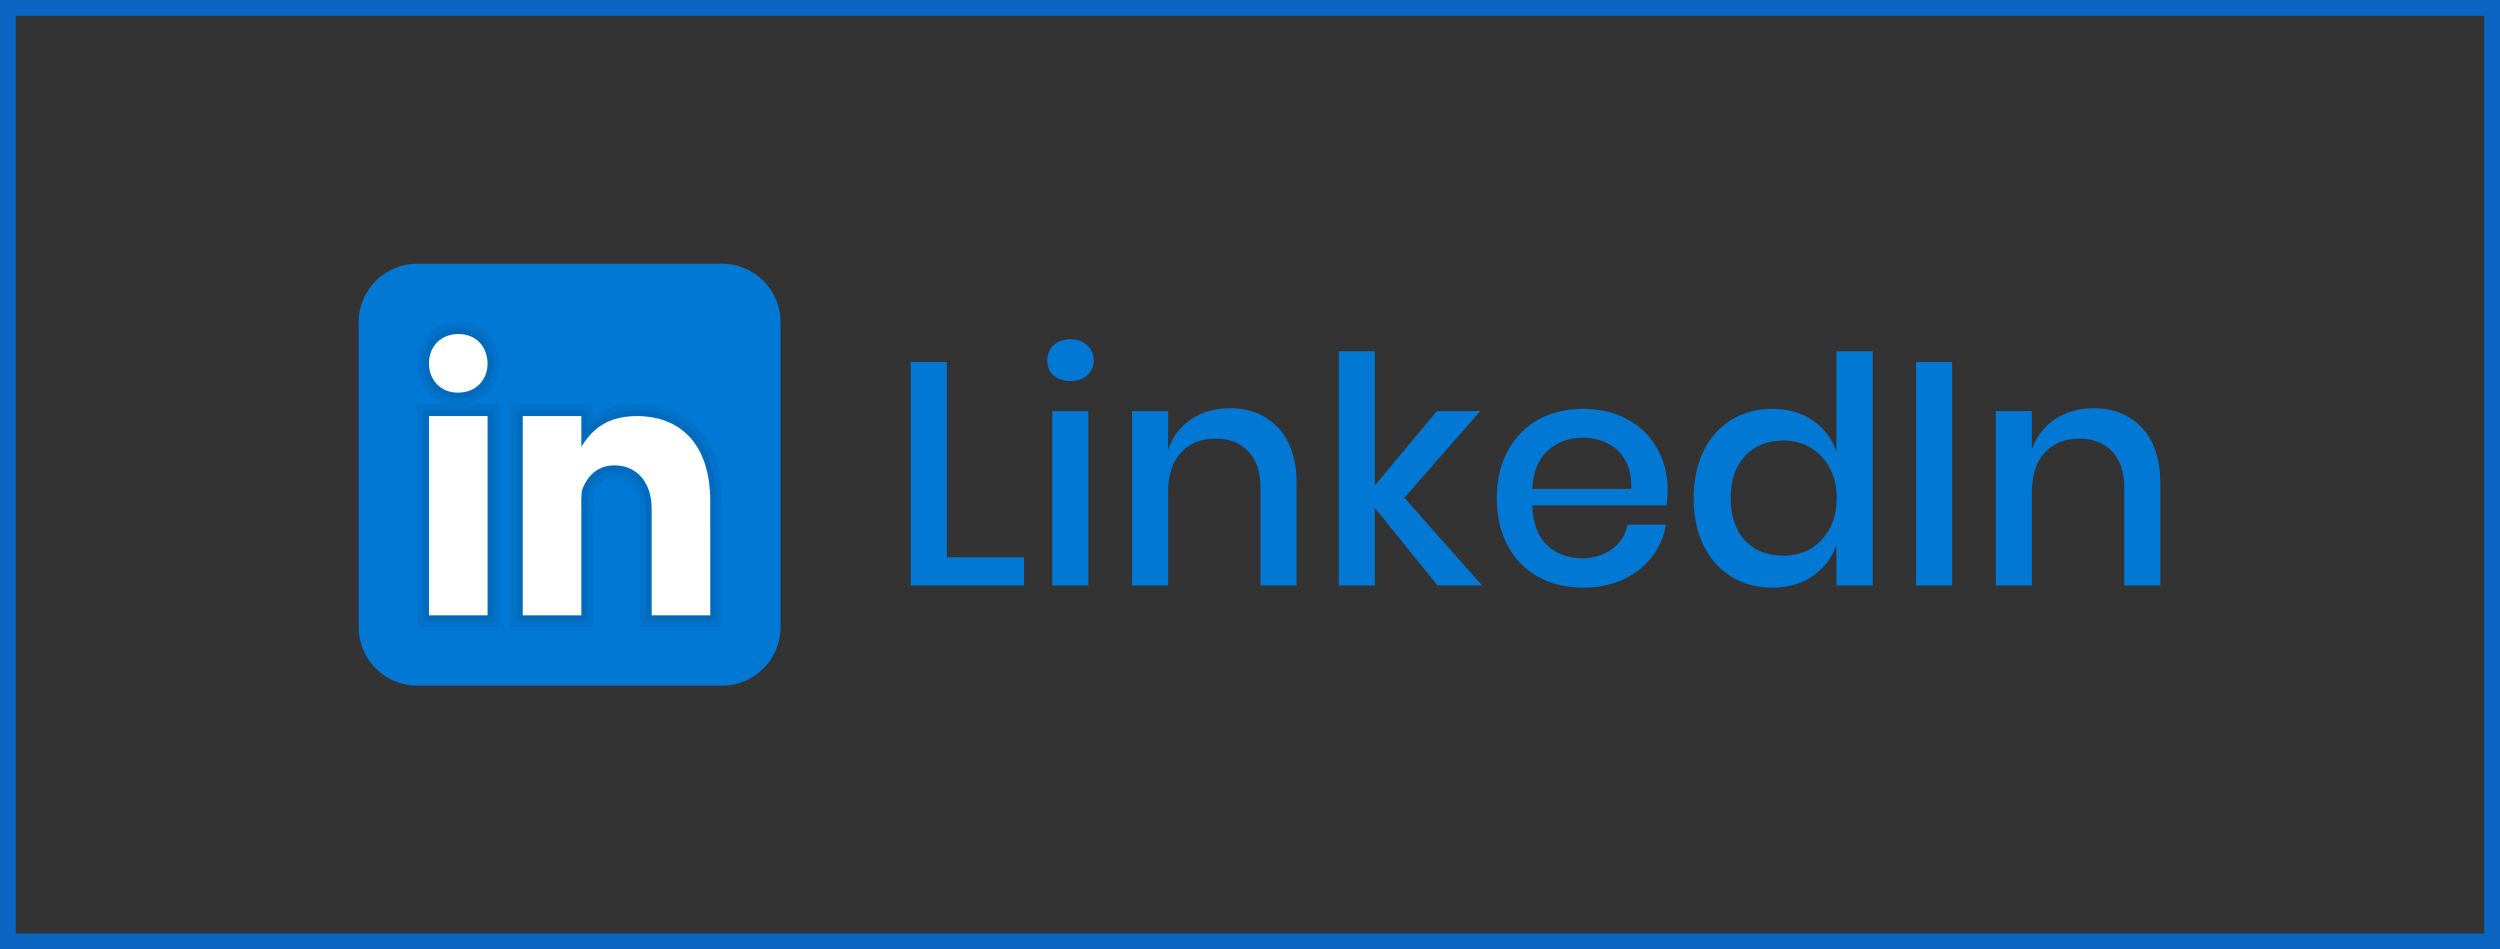
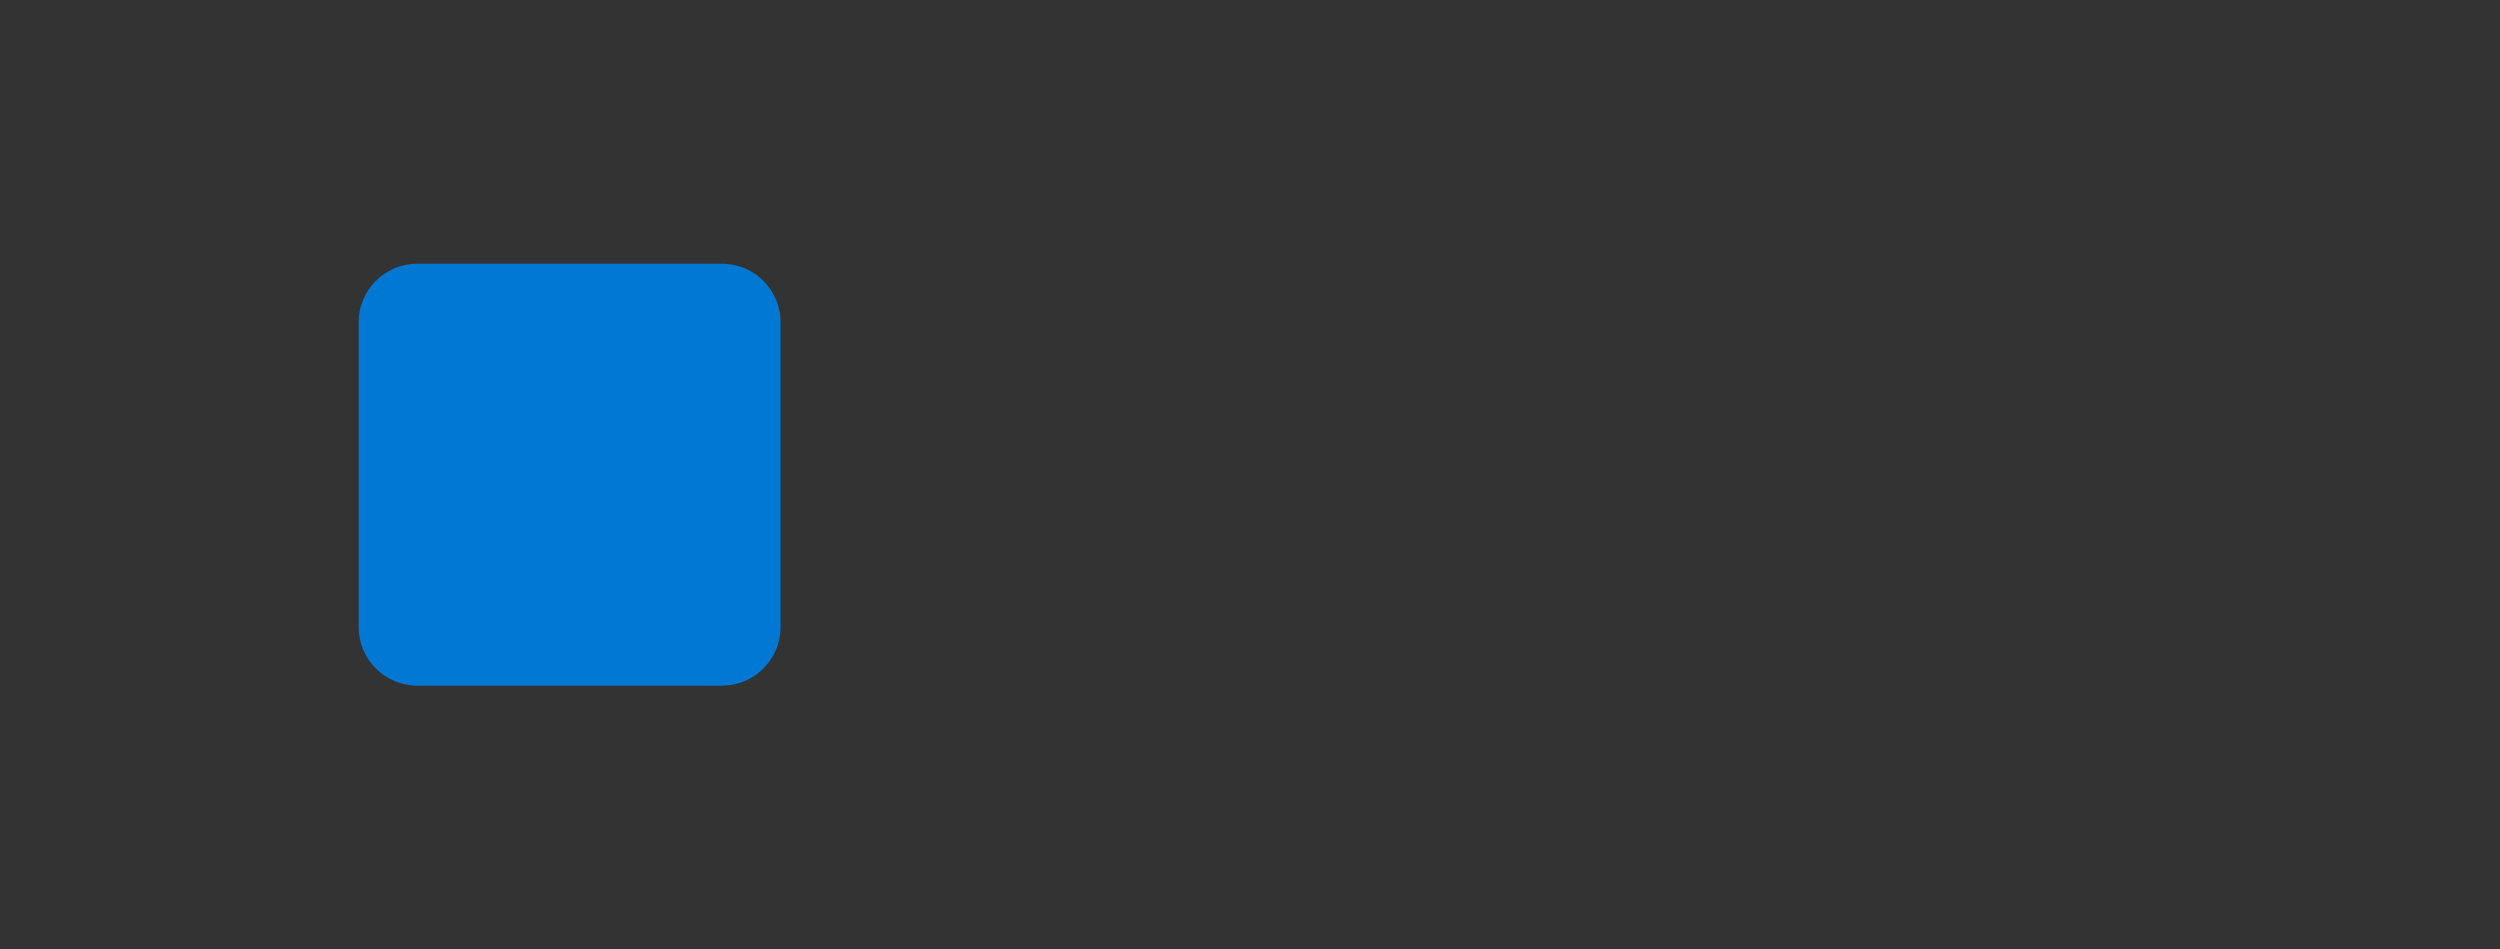
<svg xmlns="http://www.w3.org/2000/svg" width="158" height="60" viewBox="0 0 158 60" fill="none">
  <rect x="0" y="0" width="158" height="60" fill="#333333" stroke="none" />
-   <rect x="0.5" y="0.5" width="157" height="59" stroke="#0A66C2" />
  <path d="M49.333 39.63C49.333 41.675 47.675 43.333 45.63 43.333H26.37C24.325 43.333 22.667 41.675 22.667 39.63V20.37C22.667 18.324 24.325 16.667 26.37 16.667H45.63C47.675 16.667 49.333 18.324 49.333 20.37V39.63Z" fill="#0078D4" />
-   <path opacity="0.05" d="M40.444 39.63V32.149C40.444 30.898 39.838 30.15 38.821 30.15C38.217 30.15 37.773 30.49 37.503 31.161C37.49 31.208 37.473 31.401 37.48 31.986L37.481 39.63H32.296V25.555H37.481V26.341C38.239 25.819 39.167 25.555 40.25 25.555C43.618 25.555 45.629 27.847 45.629 31.684L45.63 39.63H40.444ZM26.37 39.63V25.555H28.931C27.447 25.555 26.37 24.465 26.37 22.962C26.37 21.461 27.465 20.37 28.973 20.37C30.464 20.37 31.525 21.43 31.555 22.947C31.555 24.462 30.46 25.555 28.952 25.555H31.555V39.63H26.37Z" fill="black" />
-   <path opacity="0.07" d="M40.815 39.259V32.149C40.815 30.687 40.051 29.78 38.821 29.78C37.861 29.78 37.387 30.456 37.159 31.022C37.099 31.17 37.107 31.755 37.11 32.004L37.111 39.259H32.667V25.926H37.111V27.139C37.7 26.53 38.648 25.926 40.25 25.926C43.386 25.926 45.258 28.078 45.258 31.684L45.259 39.259H40.815ZM26.741 39.259V25.926H31.185V39.259H26.741ZM28.931 25.185C27.662 25.185 26.741 24.25 26.741 22.962C26.741 21.675 27.68 20.741 28.973 20.741C30.25 20.741 31.159 21.651 31.185 22.955C31.185 24.25 30.246 25.185 28.952 25.185H28.931Z" fill="black" />
-   <path d="M27.111 26.296H30.815V38.889H27.111V26.296ZM28.952 24.815H28.931C27.826 24.815 27.111 23.991 27.111 22.962C27.111 21.911 27.848 21.111 28.973 21.111C30.1 21.111 30.794 21.911 30.815 22.962C30.815 23.99 30.1 24.815 28.952 24.815ZM44.889 38.889H41.185V32.149C41.185 30.521 40.278 29.41 38.821 29.41C37.709 29.41 37.107 30.159 36.816 30.884C36.709 31.143 36.741 31.86 36.741 32.222V38.889H33.037V26.296H36.741V28.234C37.275 27.407 38.111 26.296 40.25 26.296C42.901 26.296 44.888 27.963 44.888 31.684L44.889 38.889Z" fill="white" />
-   <path d="M59.84 35.22H64.72V37H57.56V22.88H59.84V35.22ZM66.185 22.78C66.185 22.393 66.318 22.073 66.585 21.82C66.852 21.567 67.205 21.44 67.645 21.44C68.085 21.44 68.438 21.567 68.705 21.82C68.985 22.073 69.125 22.393 69.125 22.78C69.125 23.167 68.985 23.48 68.705 23.72C68.438 23.96 68.085 24.08 67.645 24.08C67.205 24.08 66.852 23.96 66.585 23.72C66.318 23.48 66.185 23.167 66.185 22.78ZM68.785 25.98V37H66.505V25.98H68.785ZM77.704 25.8C78.984 25.8 80.011 26.213 80.784 27.04C81.557 27.867 81.944 29.047 81.944 30.58V37H79.664V30.82C79.664 29.833 79.411 29.073 78.904 28.54C78.397 27.993 77.704 27.72 76.824 27.72C75.917 27.72 75.191 28.013 74.644 28.6C74.097 29.173 73.824 30.02 73.824 31.14V37H71.544V25.98H73.824V28.4C74.117 27.573 74.611 26.933 75.304 26.48C75.997 26.027 76.797 25.8 77.704 25.8ZM90.85 37L86.891 32.1V37H84.611V22.2H86.891V30.68L90.811 25.98H93.55L88.751 31.46L93.671 37H90.85ZM105.397 30.96C105.397 31.333 105.371 31.66 105.317 31.94H96.837C96.877 33.073 97.191 33.913 97.777 34.46C98.364 35.007 99.091 35.28 99.957 35.28C100.717 35.28 101.357 35.087 101.877 34.7C102.411 34.313 102.737 33.8 102.857 33.16H105.297C105.151 33.933 104.844 34.62 104.377 35.22C103.911 35.82 103.304 36.293 102.557 36.64C101.811 36.973 100.977 37.14 100.057 37.14C98.991 37.14 98.044 36.913 97.217 36.46C96.404 36.007 95.764 35.353 95.297 34.5C94.831 33.647 94.597 32.64 94.597 31.48C94.597 30.333 94.831 29.333 95.297 28.48C95.764 27.627 96.404 26.973 97.217 26.52C98.044 26.067 98.991 25.84 100.057 25.84C101.137 25.84 102.077 26.067 102.877 26.52C103.691 26.96 104.311 27.573 104.737 28.36C105.177 29.133 105.397 30 105.397 30.96ZM103.097 30.9C103.124 30.18 102.997 29.58 102.717 29.1C102.451 28.607 102.077 28.247 101.597 28.02C101.131 27.78 100.617 27.66 100.057 27.66C99.164 27.66 98.417 27.933 97.817 28.48C97.217 29.027 96.891 29.833 96.837 30.9H103.097ZM112.019 25.84C113.019 25.84 113.872 26.087 114.579 26.58C115.285 27.073 115.779 27.727 116.059 28.54V22.2H118.359V37H116.059V34.44C115.779 35.253 115.285 35.907 114.579 36.4C113.872 36.893 113.019 37.14 112.019 37.14C111.059 37.14 110.199 36.913 109.439 36.46C108.692 36.007 108.105 35.353 107.679 34.5C107.252 33.647 107.039 32.64 107.039 31.48C107.039 30.333 107.252 29.333 107.679 28.48C108.105 27.627 108.692 26.973 109.439 26.52C110.199 26.067 111.059 25.84 112.019 25.84ZM112.719 27.84C111.705 27.84 110.892 28.167 110.279 28.82C109.679 29.46 109.379 30.347 109.379 31.48C109.379 32.613 109.679 33.507 110.279 34.16C110.892 34.8 111.705 35.12 112.719 35.12C113.359 35.12 113.932 34.973 114.439 34.68C114.945 34.373 115.345 33.947 115.639 33.4C115.932 32.853 116.079 32.213 116.079 31.48C116.079 30.76 115.932 30.127 115.639 29.58C115.345 29.02 114.945 28.593 114.439 28.3C113.932 27.993 113.359 27.84 112.719 27.84ZM123.375 22.88V37H121.095V22.88H123.375ZM132.294 25.8C133.574 25.8 134.601 26.213 135.374 27.04C136.147 27.867 136.534 29.047 136.534 30.58V37H134.254V30.82C134.254 29.833 134.001 29.073 133.494 28.54C132.987 27.993 132.294 27.72 131.414 27.72C130.507 27.72 129.781 28.013 129.234 28.6C128.687 29.173 128.414 30.02 128.414 31.14V37H126.134V25.98H128.414V28.4C128.707 27.573 129.201 26.933 129.894 26.48C130.587 26.027 131.387 25.8 132.294 25.8Z" fill="#0078D4" />
</svg>